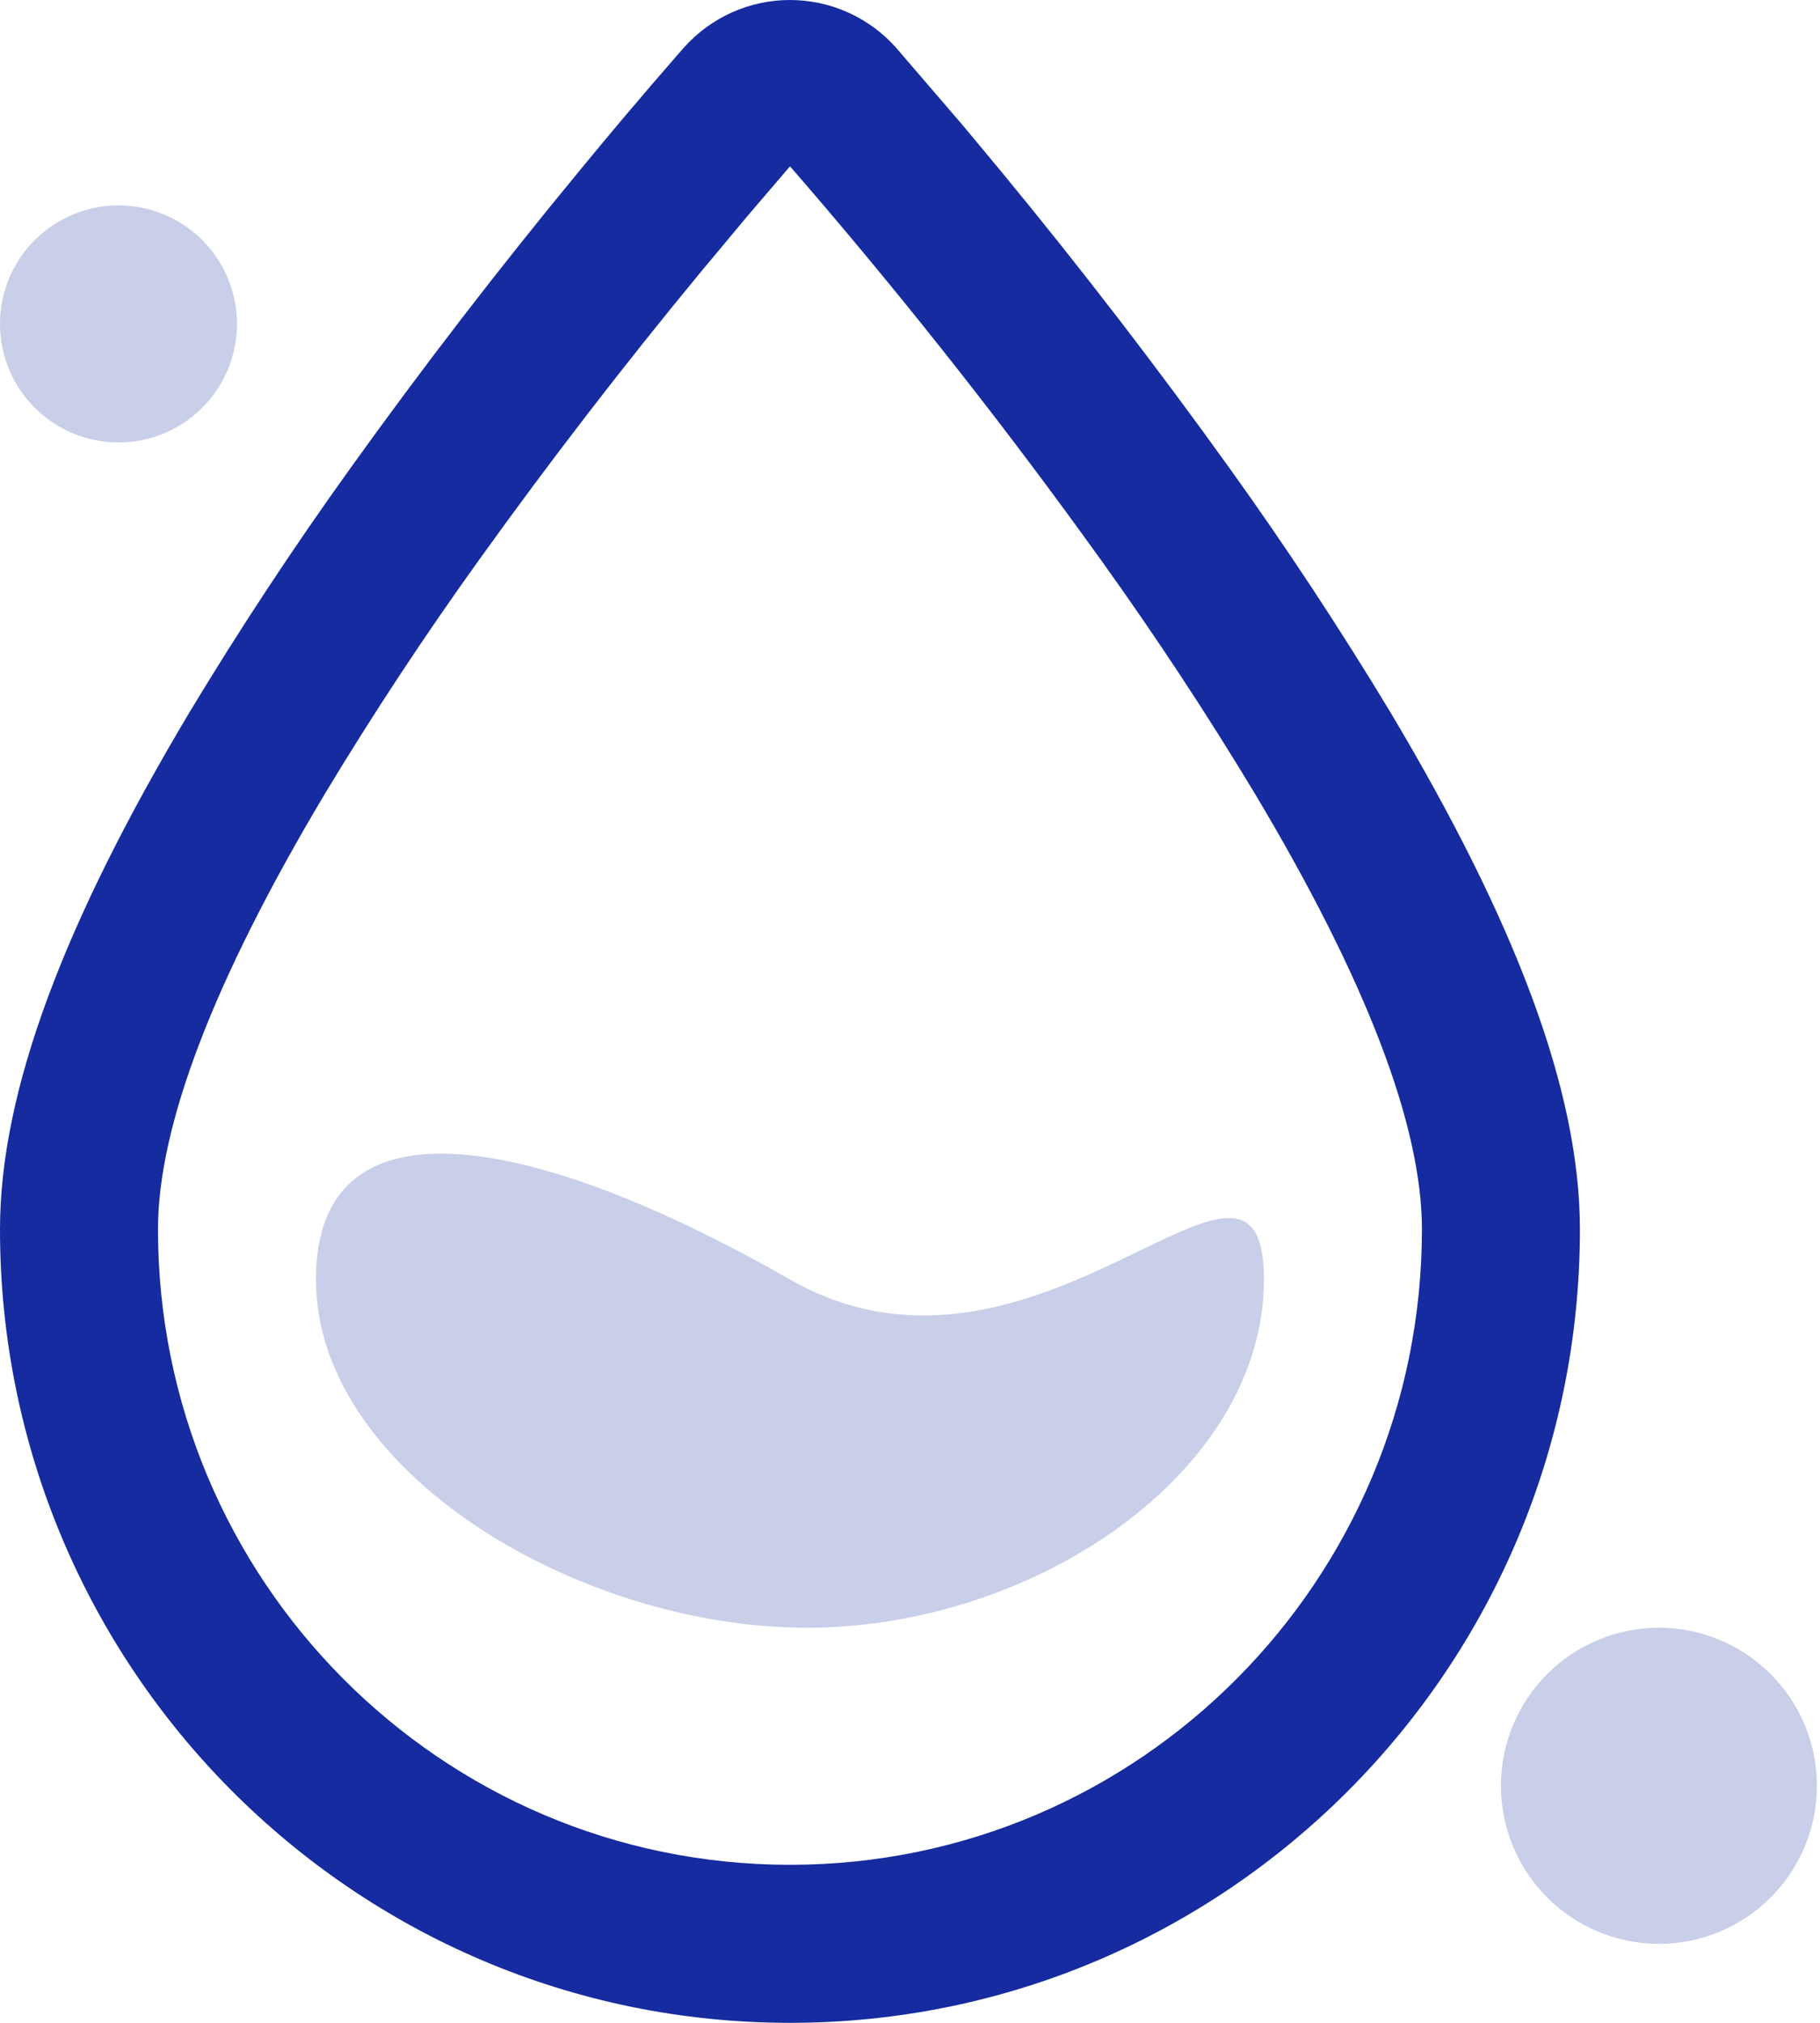
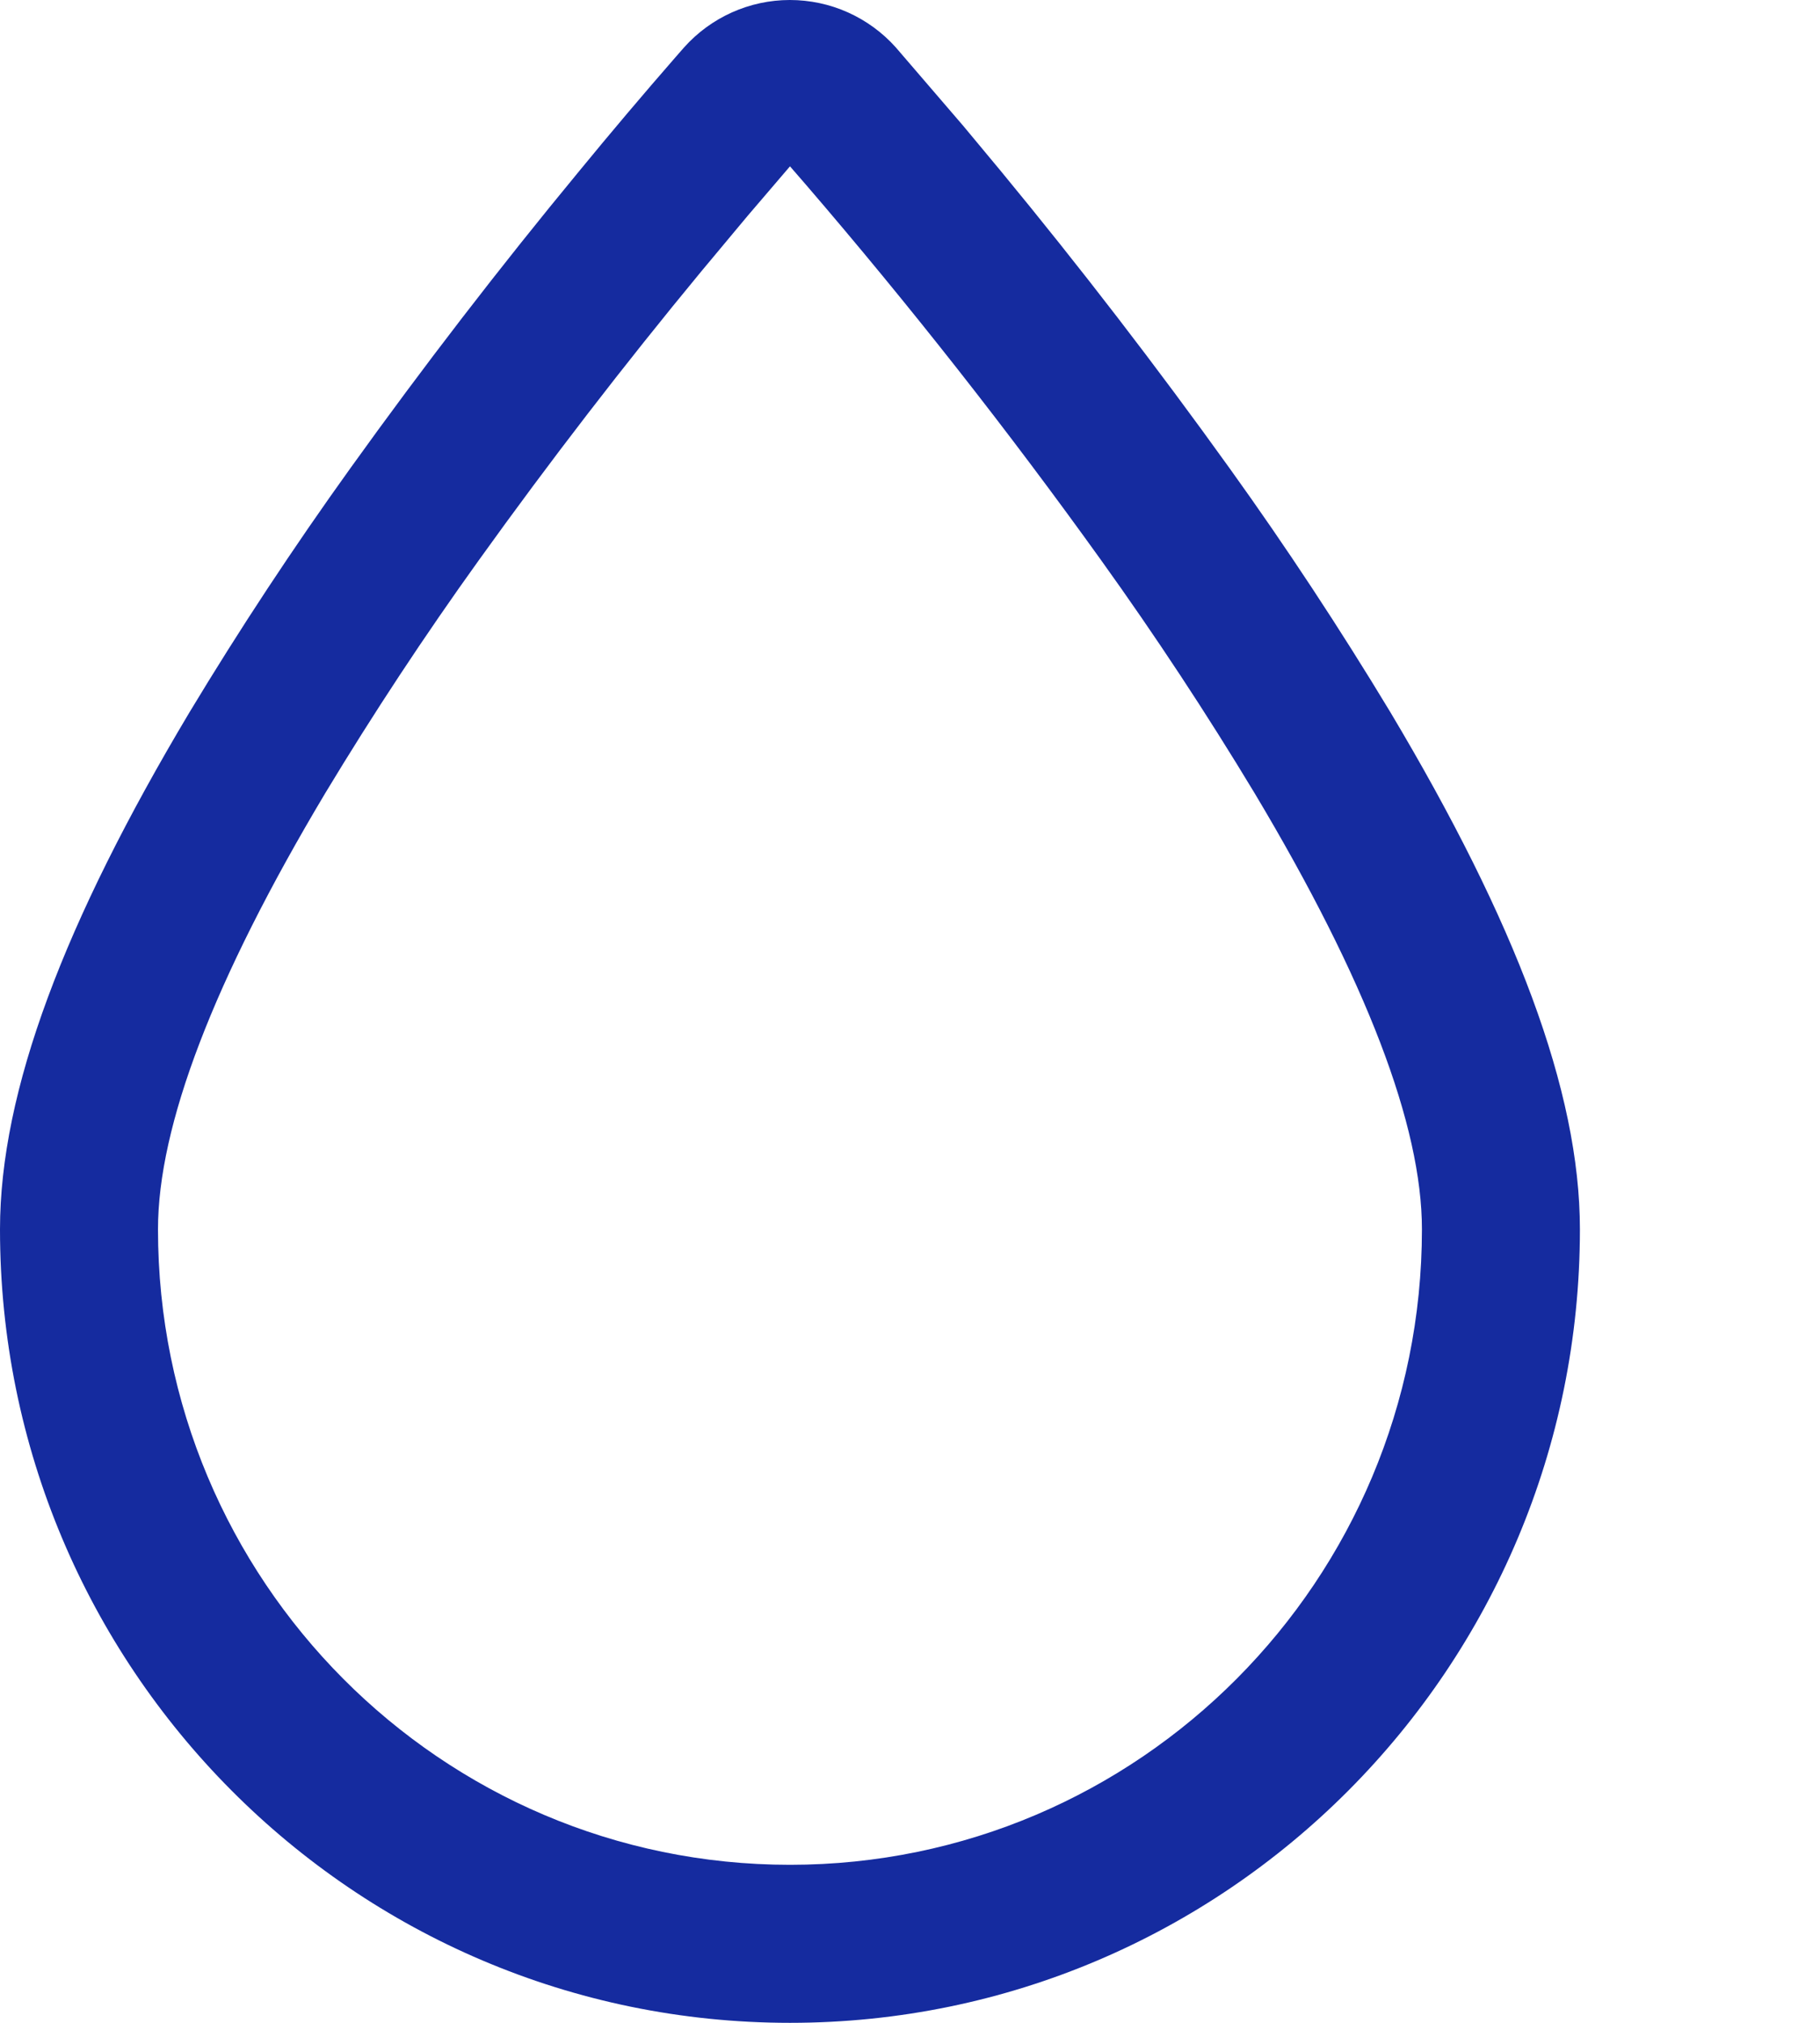
<svg xmlns="http://www.w3.org/2000/svg" width="36" height="40" viewBox="0 0 36 40" fill="none">
  <path d="M13.53 0.939L13.374 1.117C12.719 1.868 12.082 2.621 11.457 3.383C9.882 5.29 8.373 7.249 6.931 9.258C5.807 10.823 4.745 12.432 3.75 14.082C1.273 18.229 0 21.573 0 24.309C0 32.968 6.992 40 15.626 40C24.259 40 31.251 32.97 31.251 24.309C31.251 21.574 29.977 18.23 27.501 14.082C26.506 12.434 25.447 10.826 24.324 9.263C22.881 7.253 21.371 5.291 19.796 3.382L19.055 2.491L17.718 0.936C17.454 0.641 17.131 0.406 16.77 0.244C16.41 0.083 16.019 -0 15.623 7.81559e-07C15.228 0 14.837 0.084 14.476 0.246C14.116 0.408 13.793 0.644 13.53 0.939ZM14.79 4.266L15.626 3.289L15.941 3.652C17.996 6.041 19.945 8.52 21.782 11.08C22.855 12.575 23.868 14.111 24.818 15.687C27.032 19.39 28.126 22.265 28.126 24.309C28.126 31.248 22.529 36.875 15.626 36.875C8.722 36.875 3.125 31.248 3.125 24.309C3.125 22.267 4.22 19.39 6.433 15.685C7.384 14.109 8.398 12.572 9.472 11.077C10.872 9.126 12.338 7.223 13.868 5.371L14.79 4.266Z" fill="#152B9F" />
-   <path d="M29.689 35.312C29.689 36.141 30.018 36.936 30.604 37.522C31.19 38.108 31.985 38.438 32.814 38.438C33.642 38.438 34.437 38.108 35.023 37.522C35.609 36.936 35.939 36.141 35.939 35.312C35.939 34.483 35.609 33.689 35.023 33.103C34.437 32.517 33.642 32.187 32.814 32.187C31.985 32.187 31.19 32.517 30.604 33.103C30.018 33.689 29.689 34.483 29.689 35.312Z" fill="#C9CEE9" />
-   <path d="M0 6.405C-4.58651e-09 6.713 0.061 7.018 0.178 7.302C0.296 7.586 0.469 7.845 0.686 8.062C0.904 8.28 1.163 8.453 1.447 8.571C1.731 8.688 2.036 8.749 2.344 8.749C2.652 8.749 2.956 8.688 3.241 8.571C3.525 8.453 3.784 8.28 4.001 8.062C4.219 7.845 4.391 7.586 4.509 7.302C4.627 7.018 4.688 6.713 4.688 6.405C4.688 6.097 4.627 5.793 4.509 5.508C4.391 5.224 4.219 4.965 4.001 4.748C3.784 4.53 3.525 4.358 3.241 4.24C2.956 4.122 2.652 4.061 2.344 4.061C2.036 4.061 1.731 4.122 1.447 4.24C1.163 4.358 0.904 4.53 0.686 4.748C0.469 4.965 0.296 5.224 0.178 5.508C0.061 5.793 -6.48631e-09 6.097 0 6.405Z" fill="#C9CEE9" />
-   <path d="M6.25 25.301C6.25 21.498 10.738 22.506 15.626 25.301C20.513 28.095 25.001 21.498 25.001 25.301C25.001 29.106 20.476 32.187 15.96 32.187C11.444 32.187 6.25 29.106 6.25 25.301Z" fill="#C9CEE9" />
</svg>